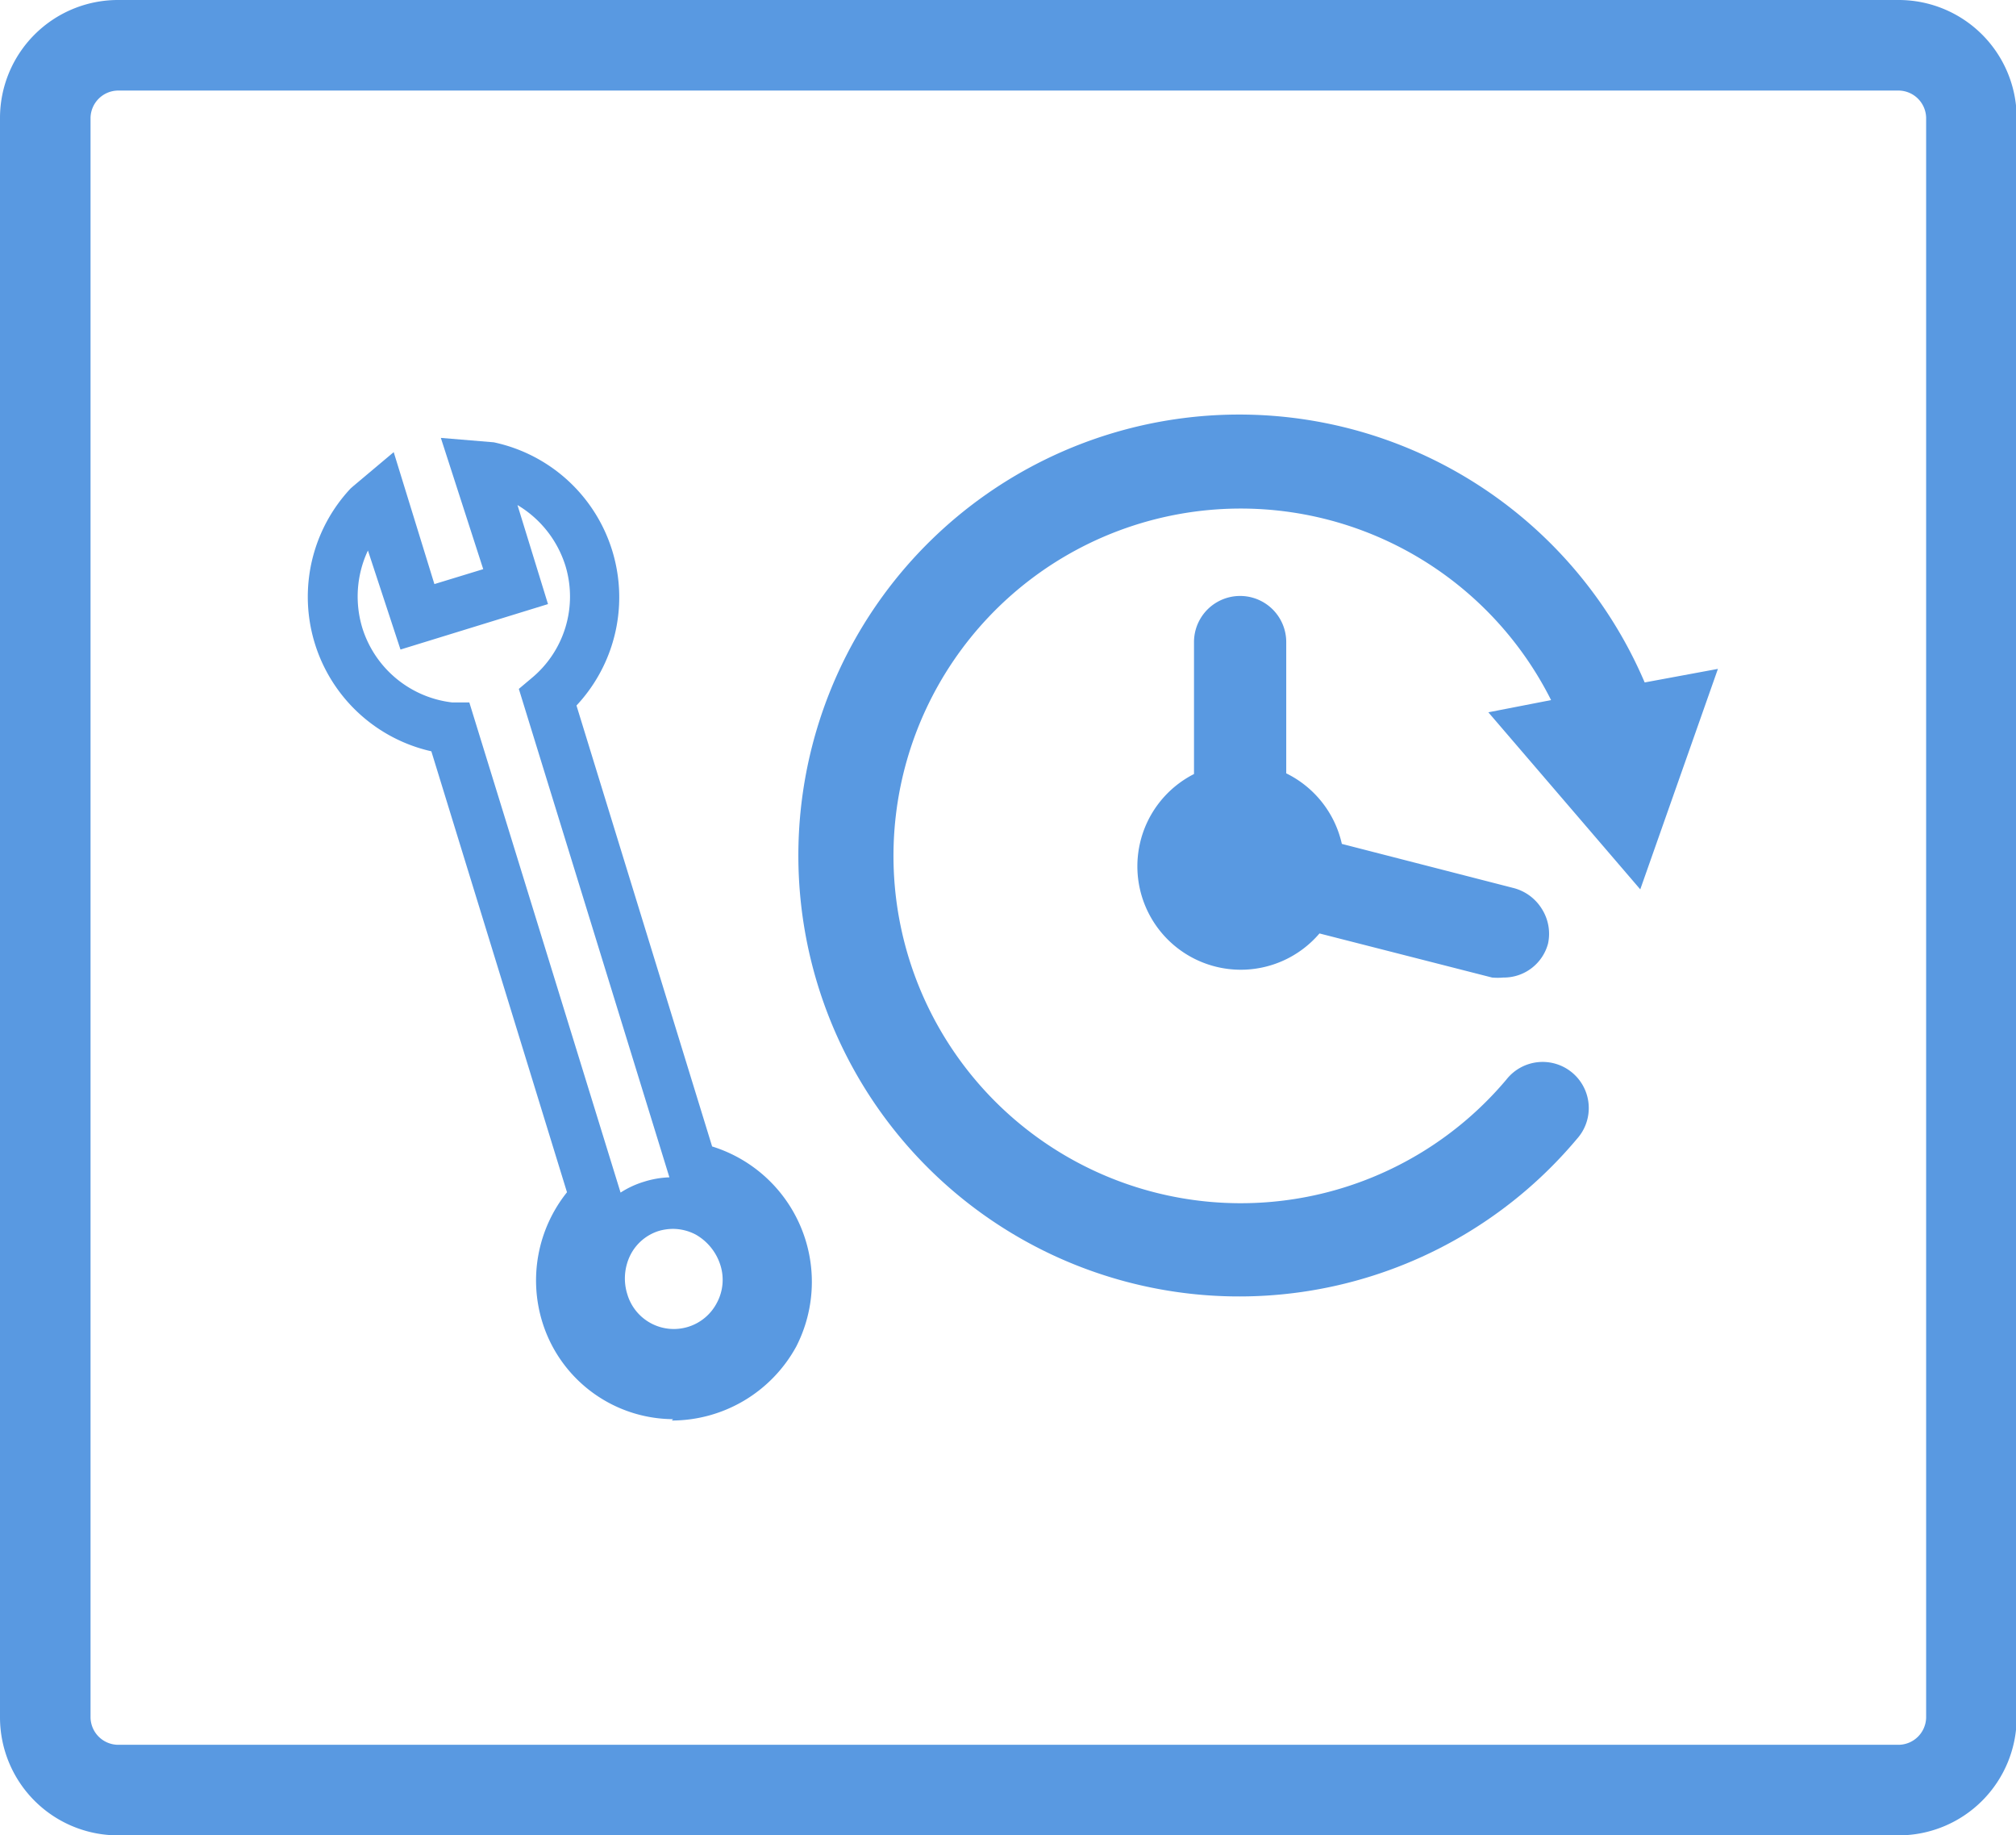
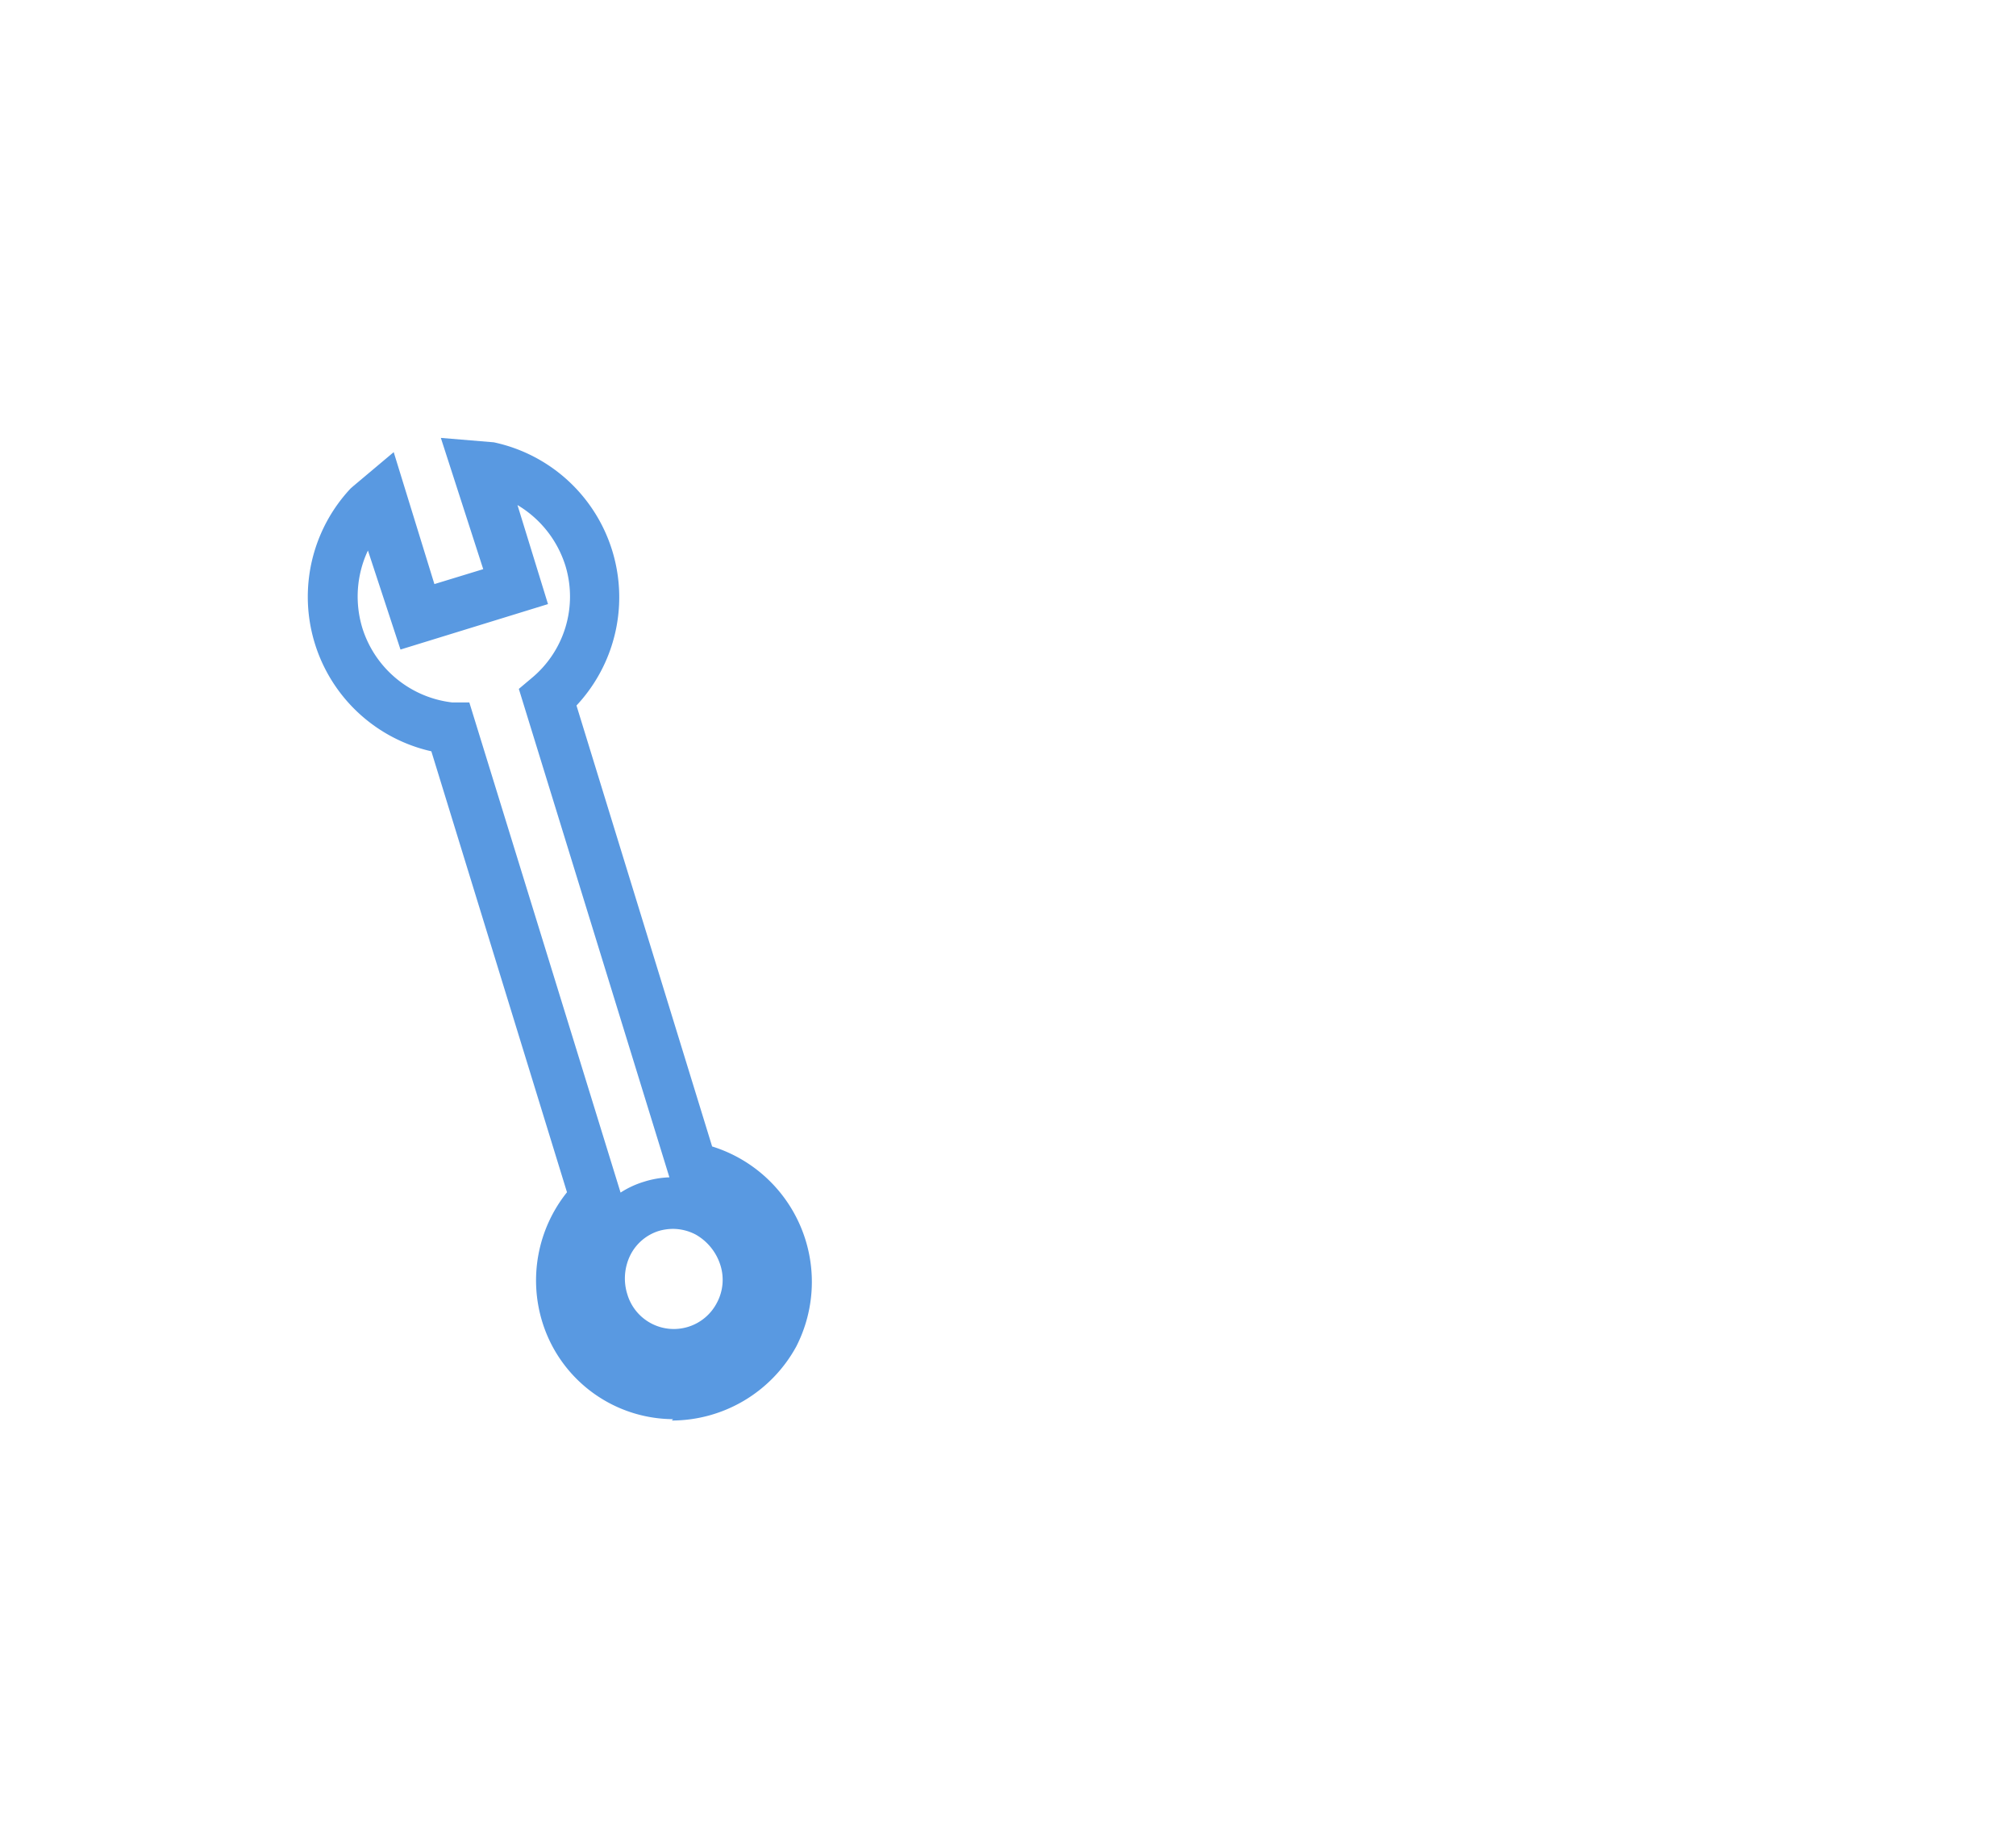
<svg xmlns="http://www.w3.org/2000/svg" viewBox="0 0 59.45 54.11">
  <defs>
    <style>.cls-1{fill:#5999e1;}</style>
  </defs>
  <g id="Ebene_2" data-name="Ebene 2">
    <g id="Ebene_1-2" data-name="Ebene 1">
-       <path class="cls-1" d="M19.86,41.58a3.78,3.78,0,0,1-1.79-.46,3.9,3.9,0,0,1-1.09-6L12.9,21.91a4.4,4.4,0,0,1-2.4-7.34l.94-.77,1.16,3.78,1.94-.6-1.16-3.77,1.14.09a4.4,4.4,0,0,1,2.23,7.43L20.83,34a3.85,3.85,0,0,1,2.72,2.64,3.87,3.87,0,0,1-3.69,5Zm-8.92-26a3.48,3.48,0,0,0-.48,3A3.43,3.43,0,0,0,13.33,21l.33,0,4.45,14.44-.22.21a2.84,2.84,0,0,0-.71,2.92,2.77,2.77,0,0,0,1.36,1.67,2.85,2.85,0,0,0,2.18.21,2.81,2.81,0,0,0,1.87-3.55,2.86,2.86,0,0,0-2.23-2l-.31,0L15.6,20.4l.25-.21a3.4,3.4,0,0,0-1-5.78l1,3.23-3.85,1.19Zm8.94,24.86a2.71,2.71,0,0,1-1.26-.32,2.66,2.66,0,0,1-1.31-1.59,2.7,2.7,0,0,1,1.76-3.44h0a2.74,2.74,0,1,1,.81,5.35Zm0-4.47a1.73,1.73,0,0,0-.5.07h0a1.75,1.75,0,0,0-.27,3.2,1.66,1.66,0,0,0,1.29.12,1.7,1.7,0,0,0,1.13-2.12A1.75,1.75,0,0,0,19.86,36Z" />
      <path class="cls-1" d="M19.85,41.84A4.06,4.06,0,0,1,16,39a4.16,4.16,0,0,1,.72-3.85l-4-13a4.67,4.67,0,0,1-2.38-7.75l.08-.07,1.19-1,1.2,3.89,1.44-.44L13,12.91l1.56.13A4.67,4.67,0,0,1,17,20.8l4,13a4.18,4.18,0,0,1,2.48,5.9,4.19,4.19,0,0,1-3.67,2.18Zm0-5.61a1.52,1.52,0,0,0-.42.06h0a1.41,1.41,0,0,0-.84.71,1.55,1.55,0,0,0-.09,1.16,1.43,1.43,0,0,0,2.64.25,1.43,1.43,0,0,0,.11-1.09,1.58,1.58,0,0,0-.73-.92A1.45,1.45,0,0,0,19.86,36.23Zm-9-20a3.19,3.19,0,0,0-.16,2.3,3.16,3.16,0,0,0,2.65,2.18l.5,0L18.3,35.16a2.72,2.72,0,0,1,.69-.32,2.81,2.81,0,0,1,.75-.13L15.3,20.31l.38-.32a3.12,3.12,0,0,0,1-3.29,3.19,3.19,0,0,0-1.42-1.81l.9,2.92-4.35,1.34Z" />
-       <path class="cls-1" d="M48.37,26.22l2.29-6.5-2.16.4a13,13,0,1,0-2,13.46,1.36,1.36,0,1,0-2.08-1.75,10.24,10.24,0,1,1,1.32-11.19L43.89,21Z" />
-       <path class="cls-1" d="M45.47,26.8a1.39,1.39,0,0,0-.84-.62l-5.06-1.3a3.06,3.06,0,0,0-1.64-2.08V18.93a1.36,1.36,0,0,0-2.72,0v3.89a3.05,3.05,0,1,0,3.7,4.7L44,28.82a1.86,1.86,0,0,0,.33,0,1.35,1.35,0,0,0,1.32-1A1.37,1.37,0,0,0,45.47,26.8Z" />
-       <path class="cls-1" d="M56,54.11H3.47A3.48,3.48,0,0,1,0,50.64V3.47A3.48,3.48,0,0,1,3.47,0H56a3.48,3.48,0,0,1,3.47,3.47V50.64A3.48,3.48,0,0,1,56,54.11ZM3.47,2.67a.82.82,0,0,0-.8.8V50.64a.82.82,0,0,0,.8.8H56a.82.82,0,0,0,.8-.8V3.47a.82.82,0,0,0-.8-.8Z" />
    </g>
  </g>
</svg>